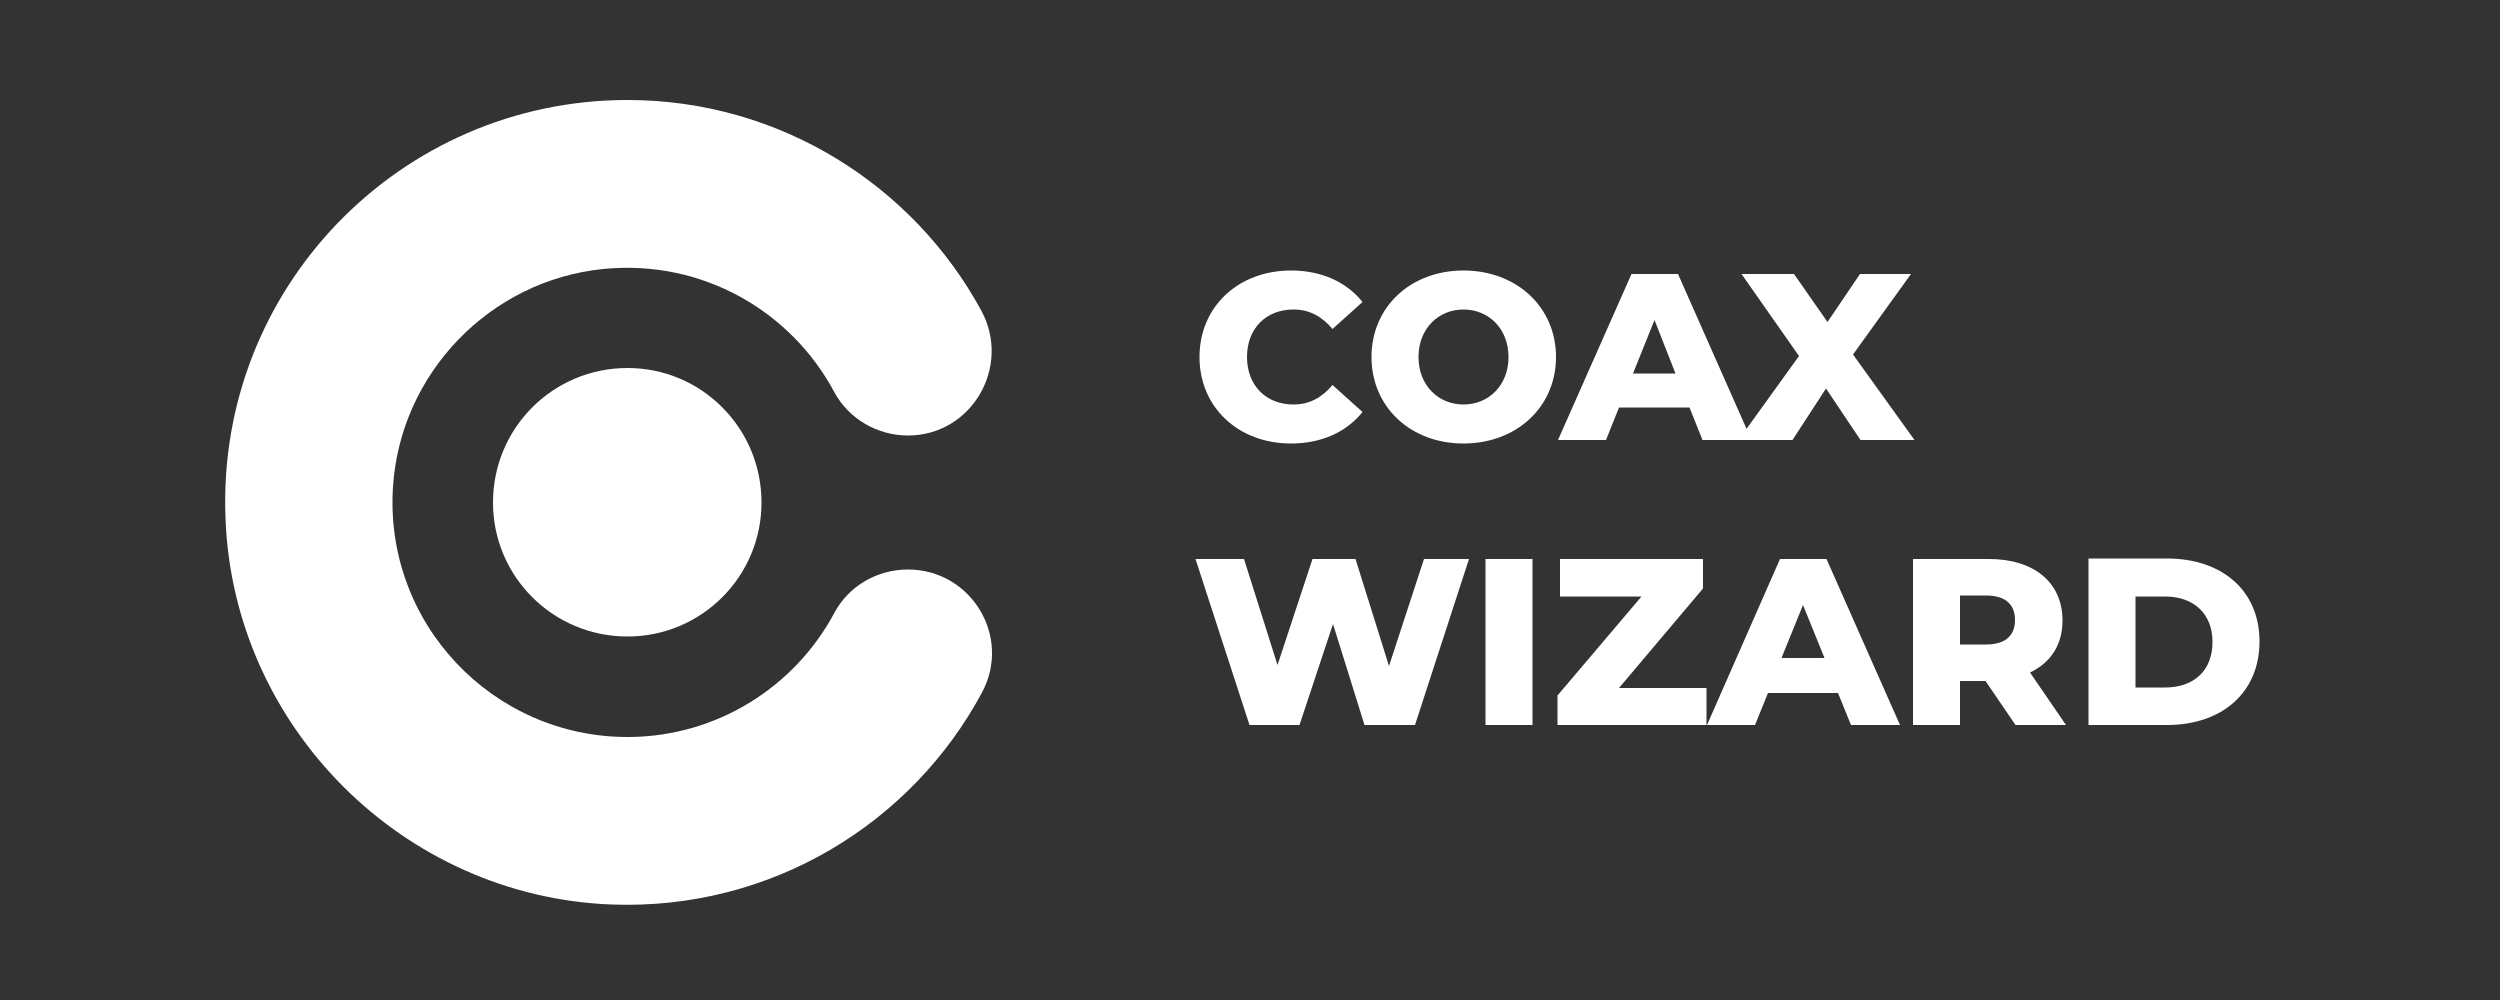
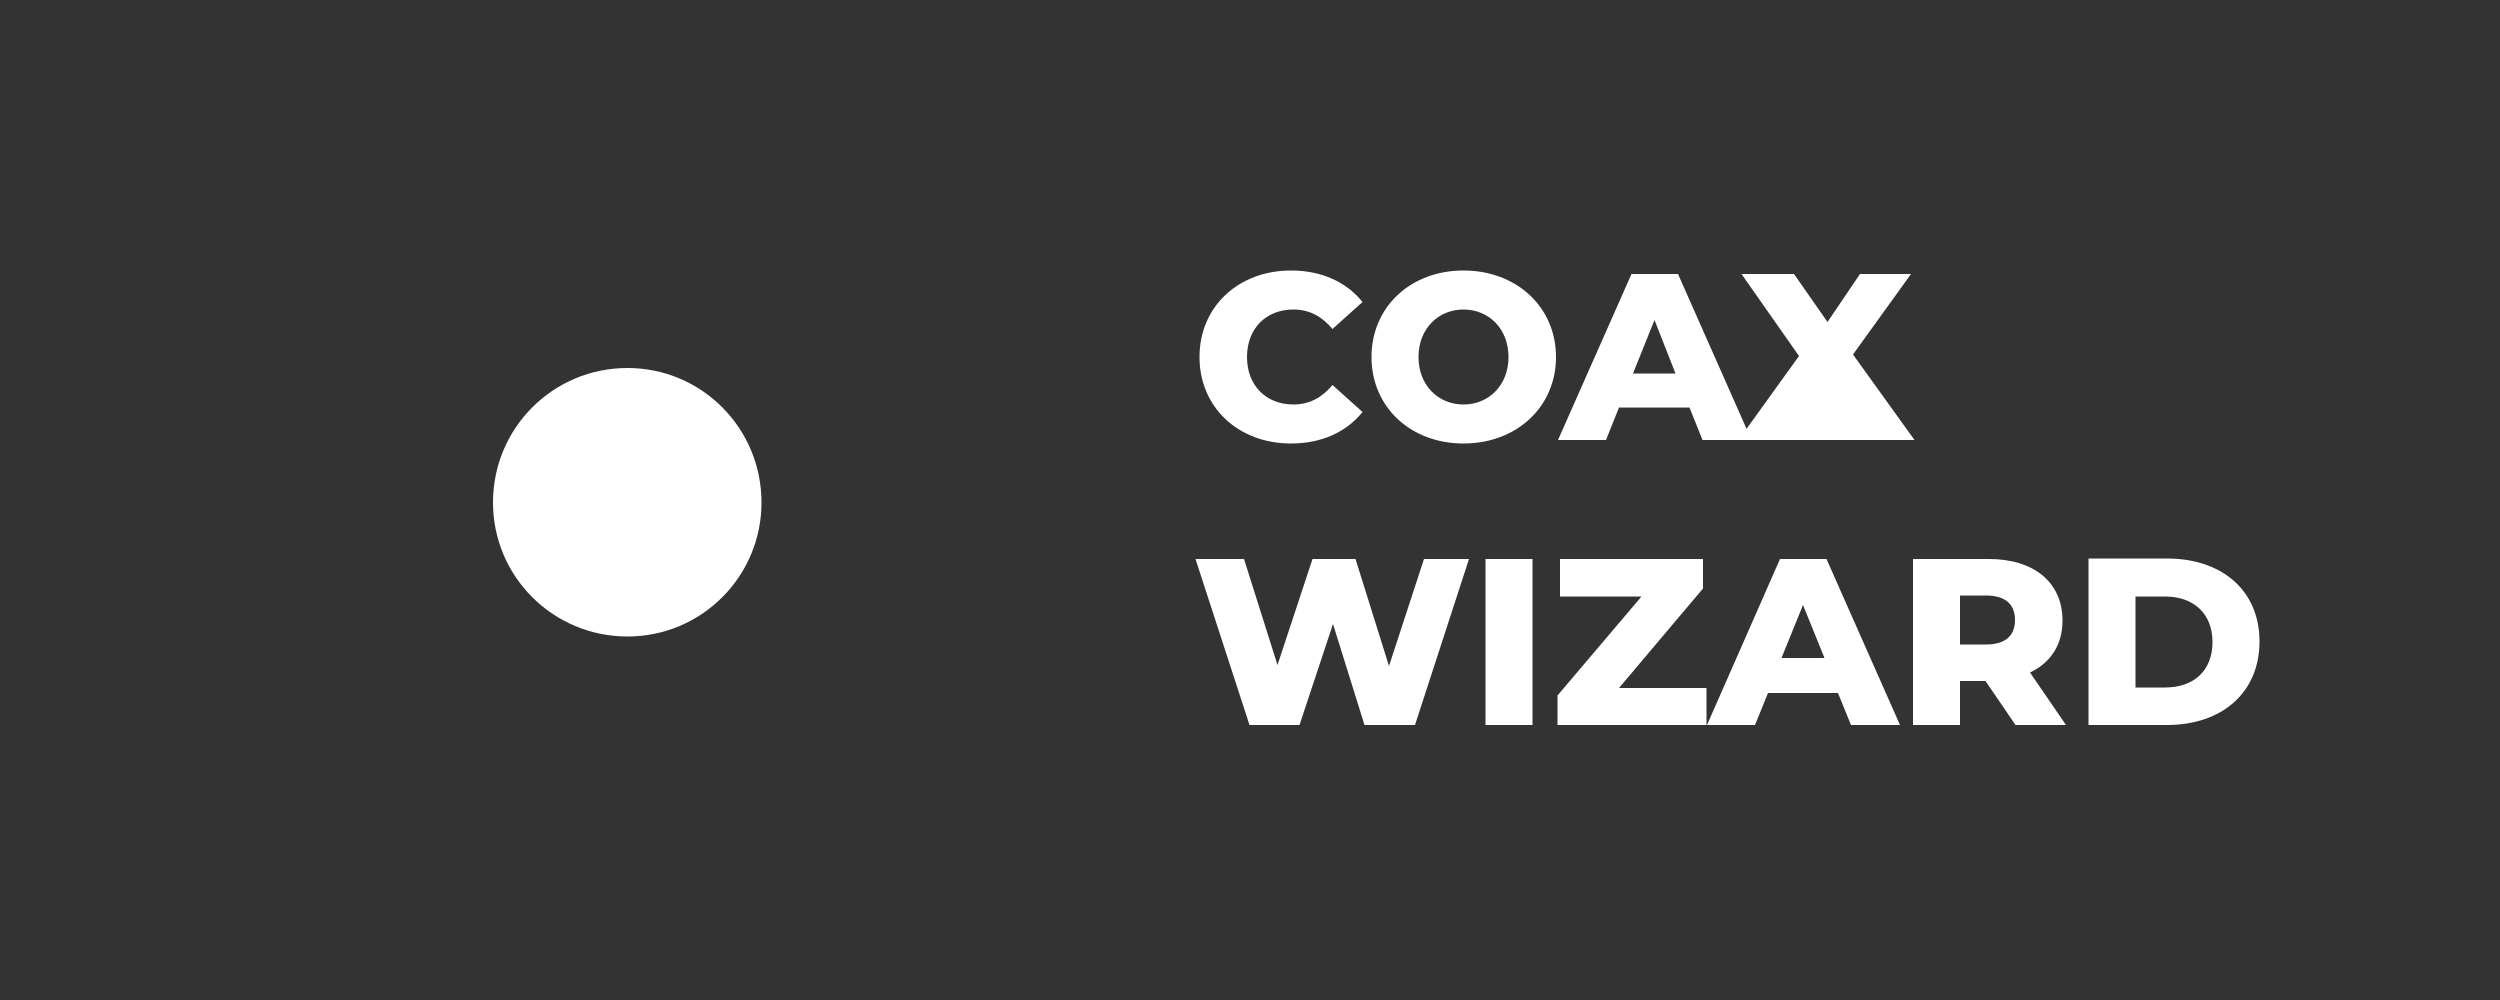
<svg xmlns="http://www.w3.org/2000/svg" version="1.2" viewBox="0 0 500 200" width="500" height="200">
  <rect x="0" y="0" width="500" height="200" fill="#333333" stroke="none" />
  <title>Logo_Horizontal</title>
  <style>
		.s0 { fill: #ffffff } 
	</style>
  <g id="OBJECTS">
    <g id="&lt;Group&gt;">
      <g id="&lt;Group&gt;">
-         <path id="&lt;Path&gt;" class="s0" d="m181.6 113.9c12.6 0 20.8 13.4 14.8 24.6-14 26.1-42.1 43.6-74.1 42.4-41.7-1.6-75.7-35.6-77.2-77.3-1.8-45.9 34.9-83.6 80.4-83.6 30.5 0 57.2 17.1 70.8 42.2 6 11.2-2 24.9-14.7 24.9-6.1 0-11.8-3.3-14.7-8.6-8.6-16.2-26.4-26.7-46.3-24.7-22.6 2.3-40.5 20.8-42 43.5-1.8 27.3 19.9 50.1 46.9 50.1 17.8 0 33.4-10 41.3-24.7 2.9-5.5 8.6-8.8 14.8-8.8z" />
        <path id="&lt;Path&gt;" class="s0" d="m125.5 127.3c-14.9 0-26.9-12-26.9-26.8 0-14.9 12-26.9 26.9-26.9 14.8 0 26.8 12 26.8 26.9 0 14.8-12 26.8-26.8 26.8z" />
      </g>
      <g id="&lt;Group&gt;">
-         <path id="COAX WIZARD" class="s0" aria-label="COAX WIZARD" d="m258.2 88.7c6.1 0 11.1-2.3 14.3-6.3l-6-5.4c-2.1 2.5-4.6 3.9-7.8 3.9-5.5 0-9.3-3.8-9.3-9.5 0-5.7 3.8-9.5 9.3-9.5 3.2 0 5.7 1.4 7.8 3.9l6-5.4c-3.2-4-8.2-6.3-14.3-6.3-10.5 0-18.3 7.2-18.3 17.3 0 10.1 7.8 17.3 18.3 17.3zm34.5 0c10.6 0 18.5-7.3 18.5-17.3 0-10-7.9-17.3-18.5-17.3-10.6 0-18.4 7.3-18.4 17.3 0 10 7.8 17.3 18.4 17.3zm0-7.8c-5 0-9-3.8-9-9.5 0-5.7 4-9.5 9-9.5 5 0 9 3.8 9 9.5 0 5.7-4 9.5-9 9.5zm47.8 7.1h9.8l-14.7-33.2h-9.3l-14.7 33.2h9.6l2.6-6.5h14.1zm-13.9-13.3l4.3-10.7 4.2 10.7zm56.3 13.3l-12.3-17.1 11.6-16.1h-10.2l-6.5 9.6-6.7-9.6h-10.5l11.5 16.4-12.1 16.8h10.8l6.7-10.3 6.9 10.3zm-98.1 23.8l-7 21.4-6.7-21.4h-8.6l-7 21.2-6.7-21.2h-9.7l10.8 33.2h10l6.7-20.2 6.3 20.2h10.1l10.8-33.2zm12.3 33.2h9.4v-33.2h-9.4zm26.7-7.4l16.8-19.9v-5.9h-28.6v7.5h16.3l-16.8 19.8v5.9h29.8v-7.4zm46.4 7.4h9.8l-14.7-33.2h-9.3l-14.6 33.2h9.6l2.6-6.4h14zm-13.9-13.4l4.3-10.6 4.3 10.6zm46.8 13.4h10.1l-7.2-10.5c4.2-2 6.5-5.6 6.5-10.4 0-7.6-5.7-12.3-14.7-12.3h-15.2v33.2h9.4v-8.8h5.1zm-0.1-21c0 3.1-1.9 4.9-5.8 4.9h-5.2v-9.8h5.2c3.9 0 5.8 1.8 5.8 4.9zm14.7 21h15.7c11 0 18.5-6.5 18.5-16.7 0-10.2-7.5-16.6-18.5-16.6h-15.7zm9.4-7.5v-18.2h5.9c5.7 0 9.5 3.4 9.5 9.1 0 5.8-3.8 9.1-9.5 9.1z" />
+         <path id="COAX WIZARD" class="s0" aria-label="COAX WIZARD" d="m258.2 88.7c6.1 0 11.1-2.3 14.3-6.3l-6-5.4c-2.1 2.5-4.6 3.9-7.8 3.9-5.5 0-9.3-3.8-9.3-9.5 0-5.7 3.8-9.5 9.3-9.5 3.2 0 5.7 1.4 7.8 3.9l6-5.4c-3.2-4-8.2-6.3-14.3-6.3-10.5 0-18.3 7.2-18.3 17.3 0 10.1 7.8 17.3 18.3 17.3zm34.5 0c10.6 0 18.5-7.3 18.5-17.3 0-10-7.9-17.3-18.5-17.3-10.6 0-18.4 7.3-18.4 17.3 0 10 7.8 17.3 18.4 17.3zm0-7.8c-5 0-9-3.8-9-9.5 0-5.7 4-9.5 9-9.5 5 0 9 3.8 9 9.5 0 5.7-4 9.5-9 9.5zm47.8 7.1h9.8l-14.7-33.2h-9.3l-14.7 33.2h9.6l2.6-6.5h14.1zm-13.9-13.3l4.3-10.7 4.2 10.7zm56.3 13.3l-12.3-17.1 11.6-16.1h-10.2l-6.5 9.6-6.7-9.6h-10.5l11.5 16.4-12.1 16.8h10.8zm-98.1 23.8l-7 21.4-6.7-21.4h-8.6l-7 21.2-6.7-21.2h-9.7l10.8 33.2h10l6.7-20.2 6.3 20.2h10.1l10.8-33.2zm12.3 33.2h9.4v-33.2h-9.4zm26.7-7.4l16.8-19.9v-5.9h-28.6v7.5h16.3l-16.8 19.8v5.9h29.8v-7.4zm46.4 7.4h9.8l-14.7-33.2h-9.3l-14.6 33.2h9.6l2.6-6.4h14zm-13.9-13.4l4.3-10.6 4.3 10.6zm46.8 13.4h10.1l-7.2-10.5c4.2-2 6.5-5.6 6.5-10.4 0-7.6-5.7-12.3-14.7-12.3h-15.2v33.2h9.4v-8.8h5.1zm-0.1-21c0 3.1-1.9 4.9-5.8 4.9h-5.2v-9.8h5.2c3.9 0 5.8 1.8 5.8 4.9zm14.7 21h15.7c11 0 18.5-6.5 18.5-16.7 0-10.2-7.5-16.6-18.5-16.6h-15.7zm9.4-7.5v-18.2h5.9c5.7 0 9.5 3.4 9.5 9.1 0 5.8-3.8 9.1-9.5 9.1z" />
      </g>
    </g>
  </g>
</svg>